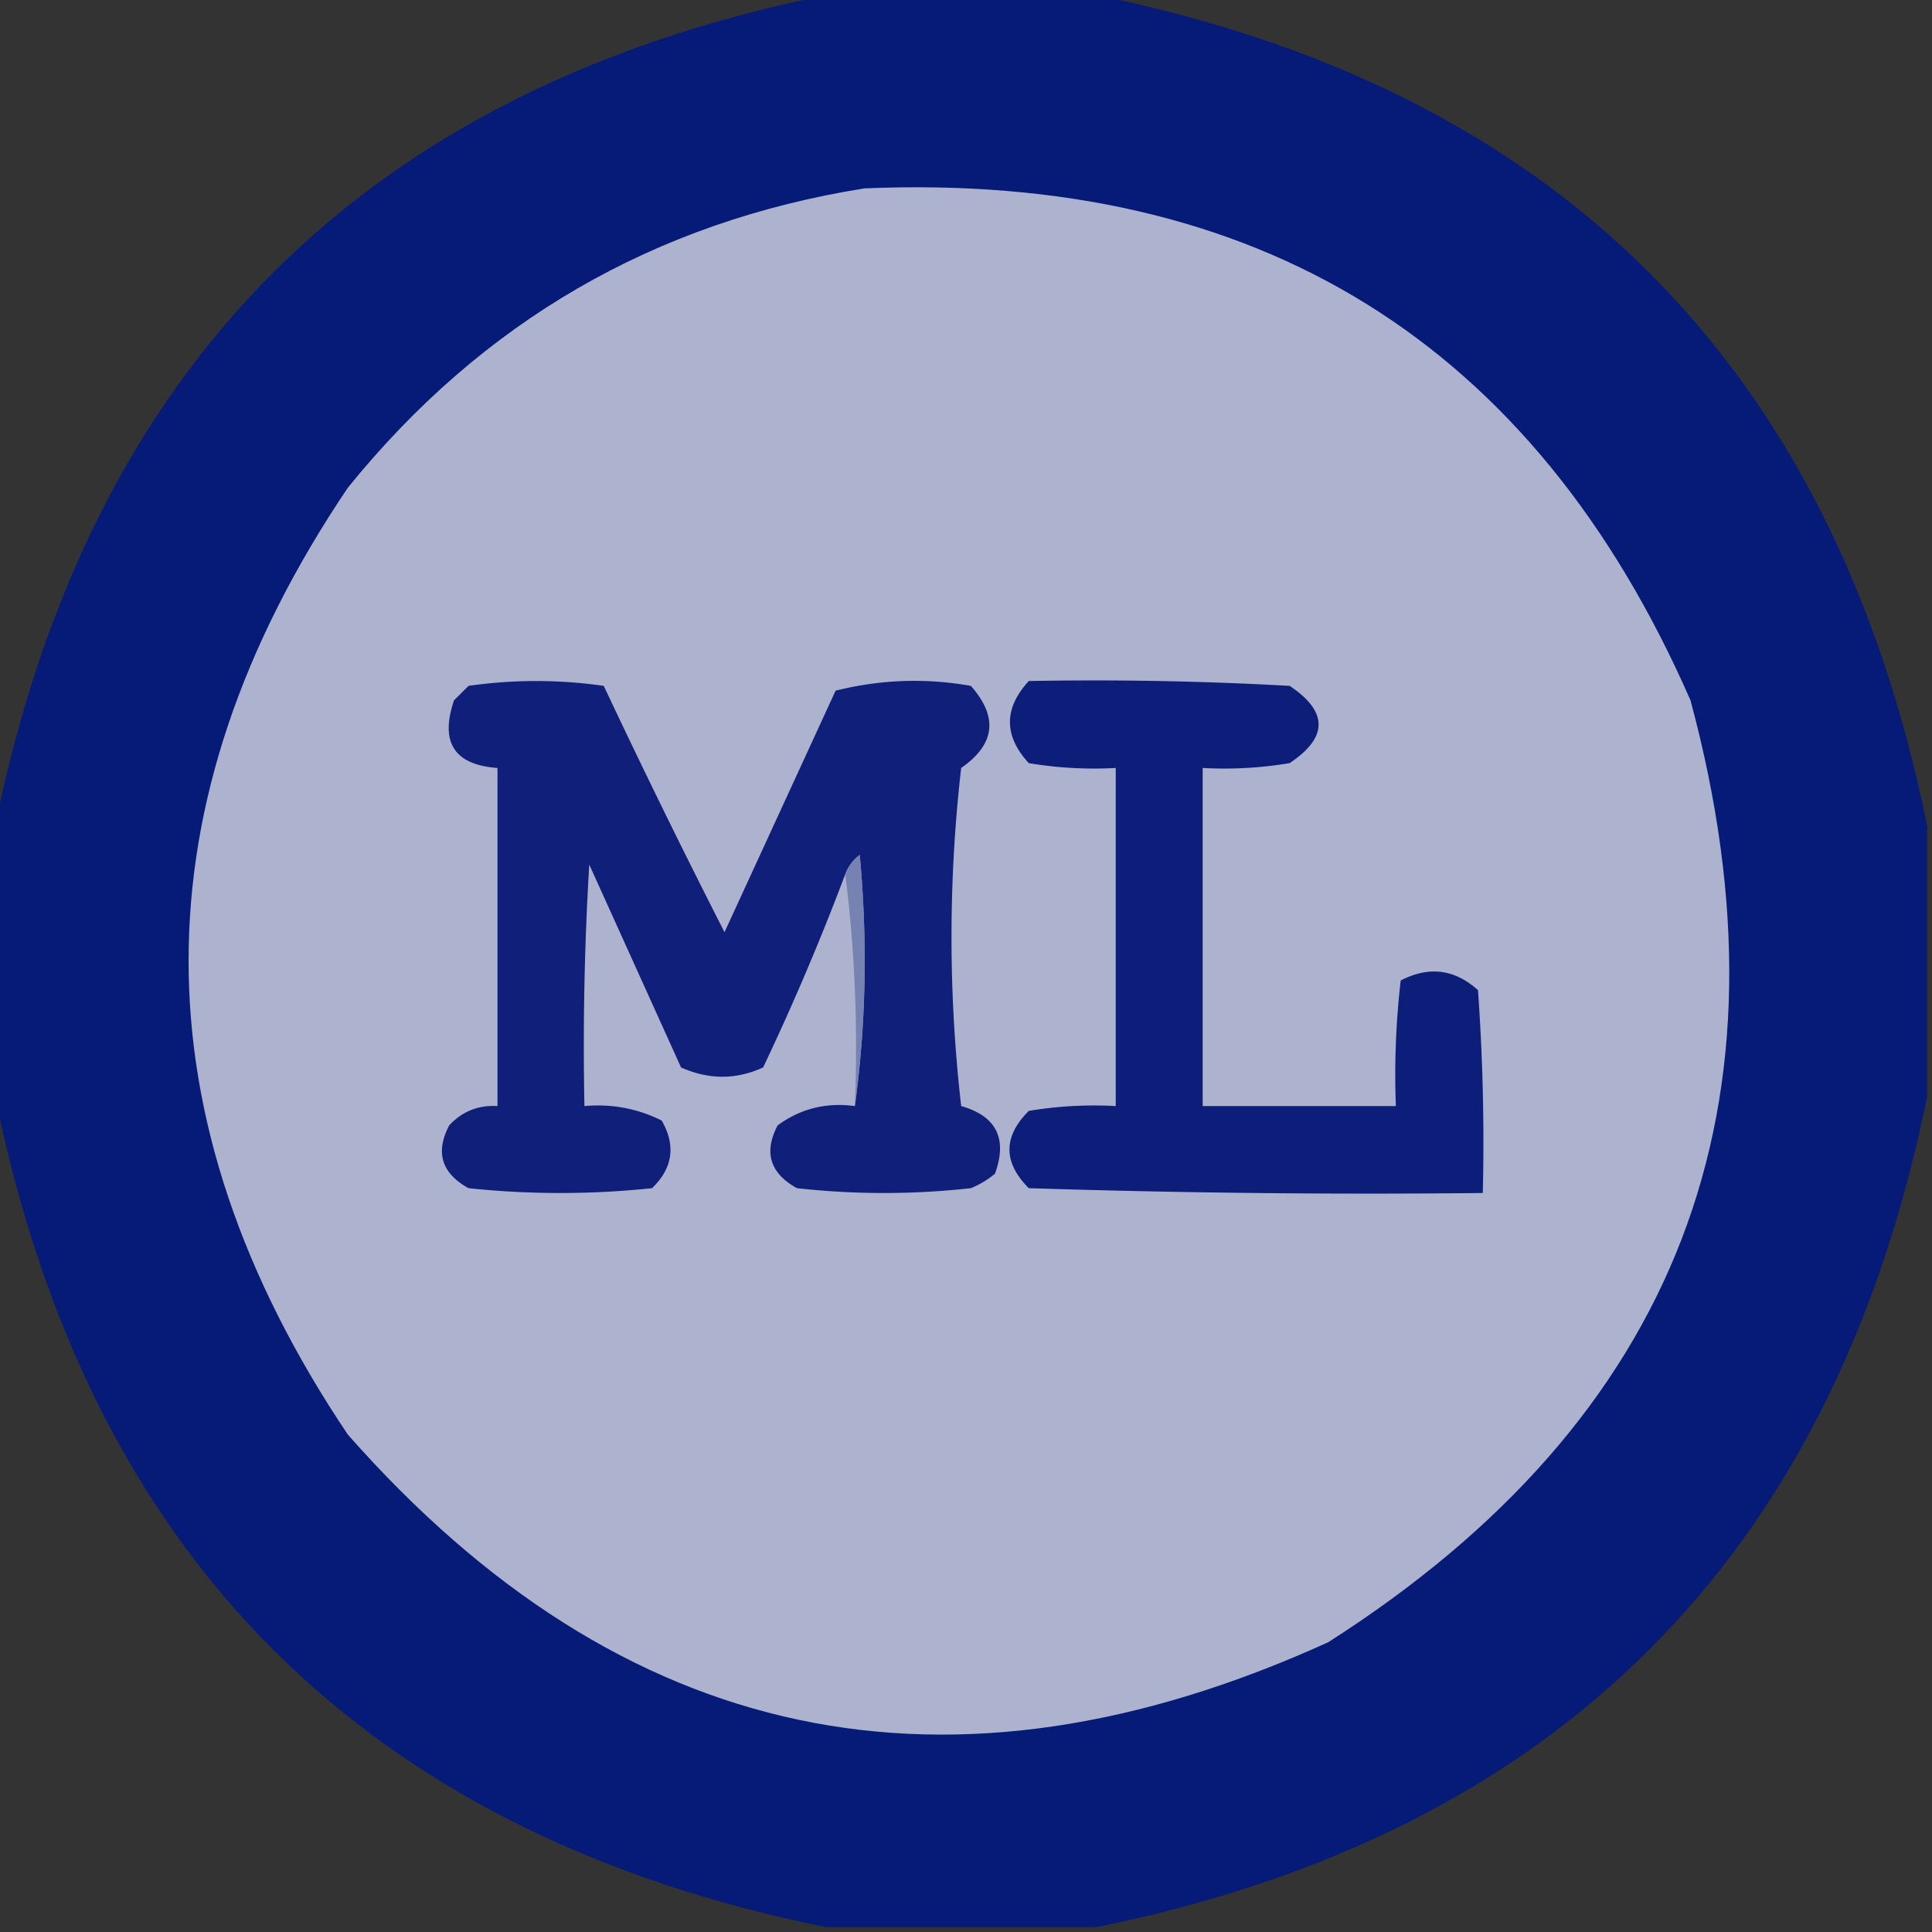
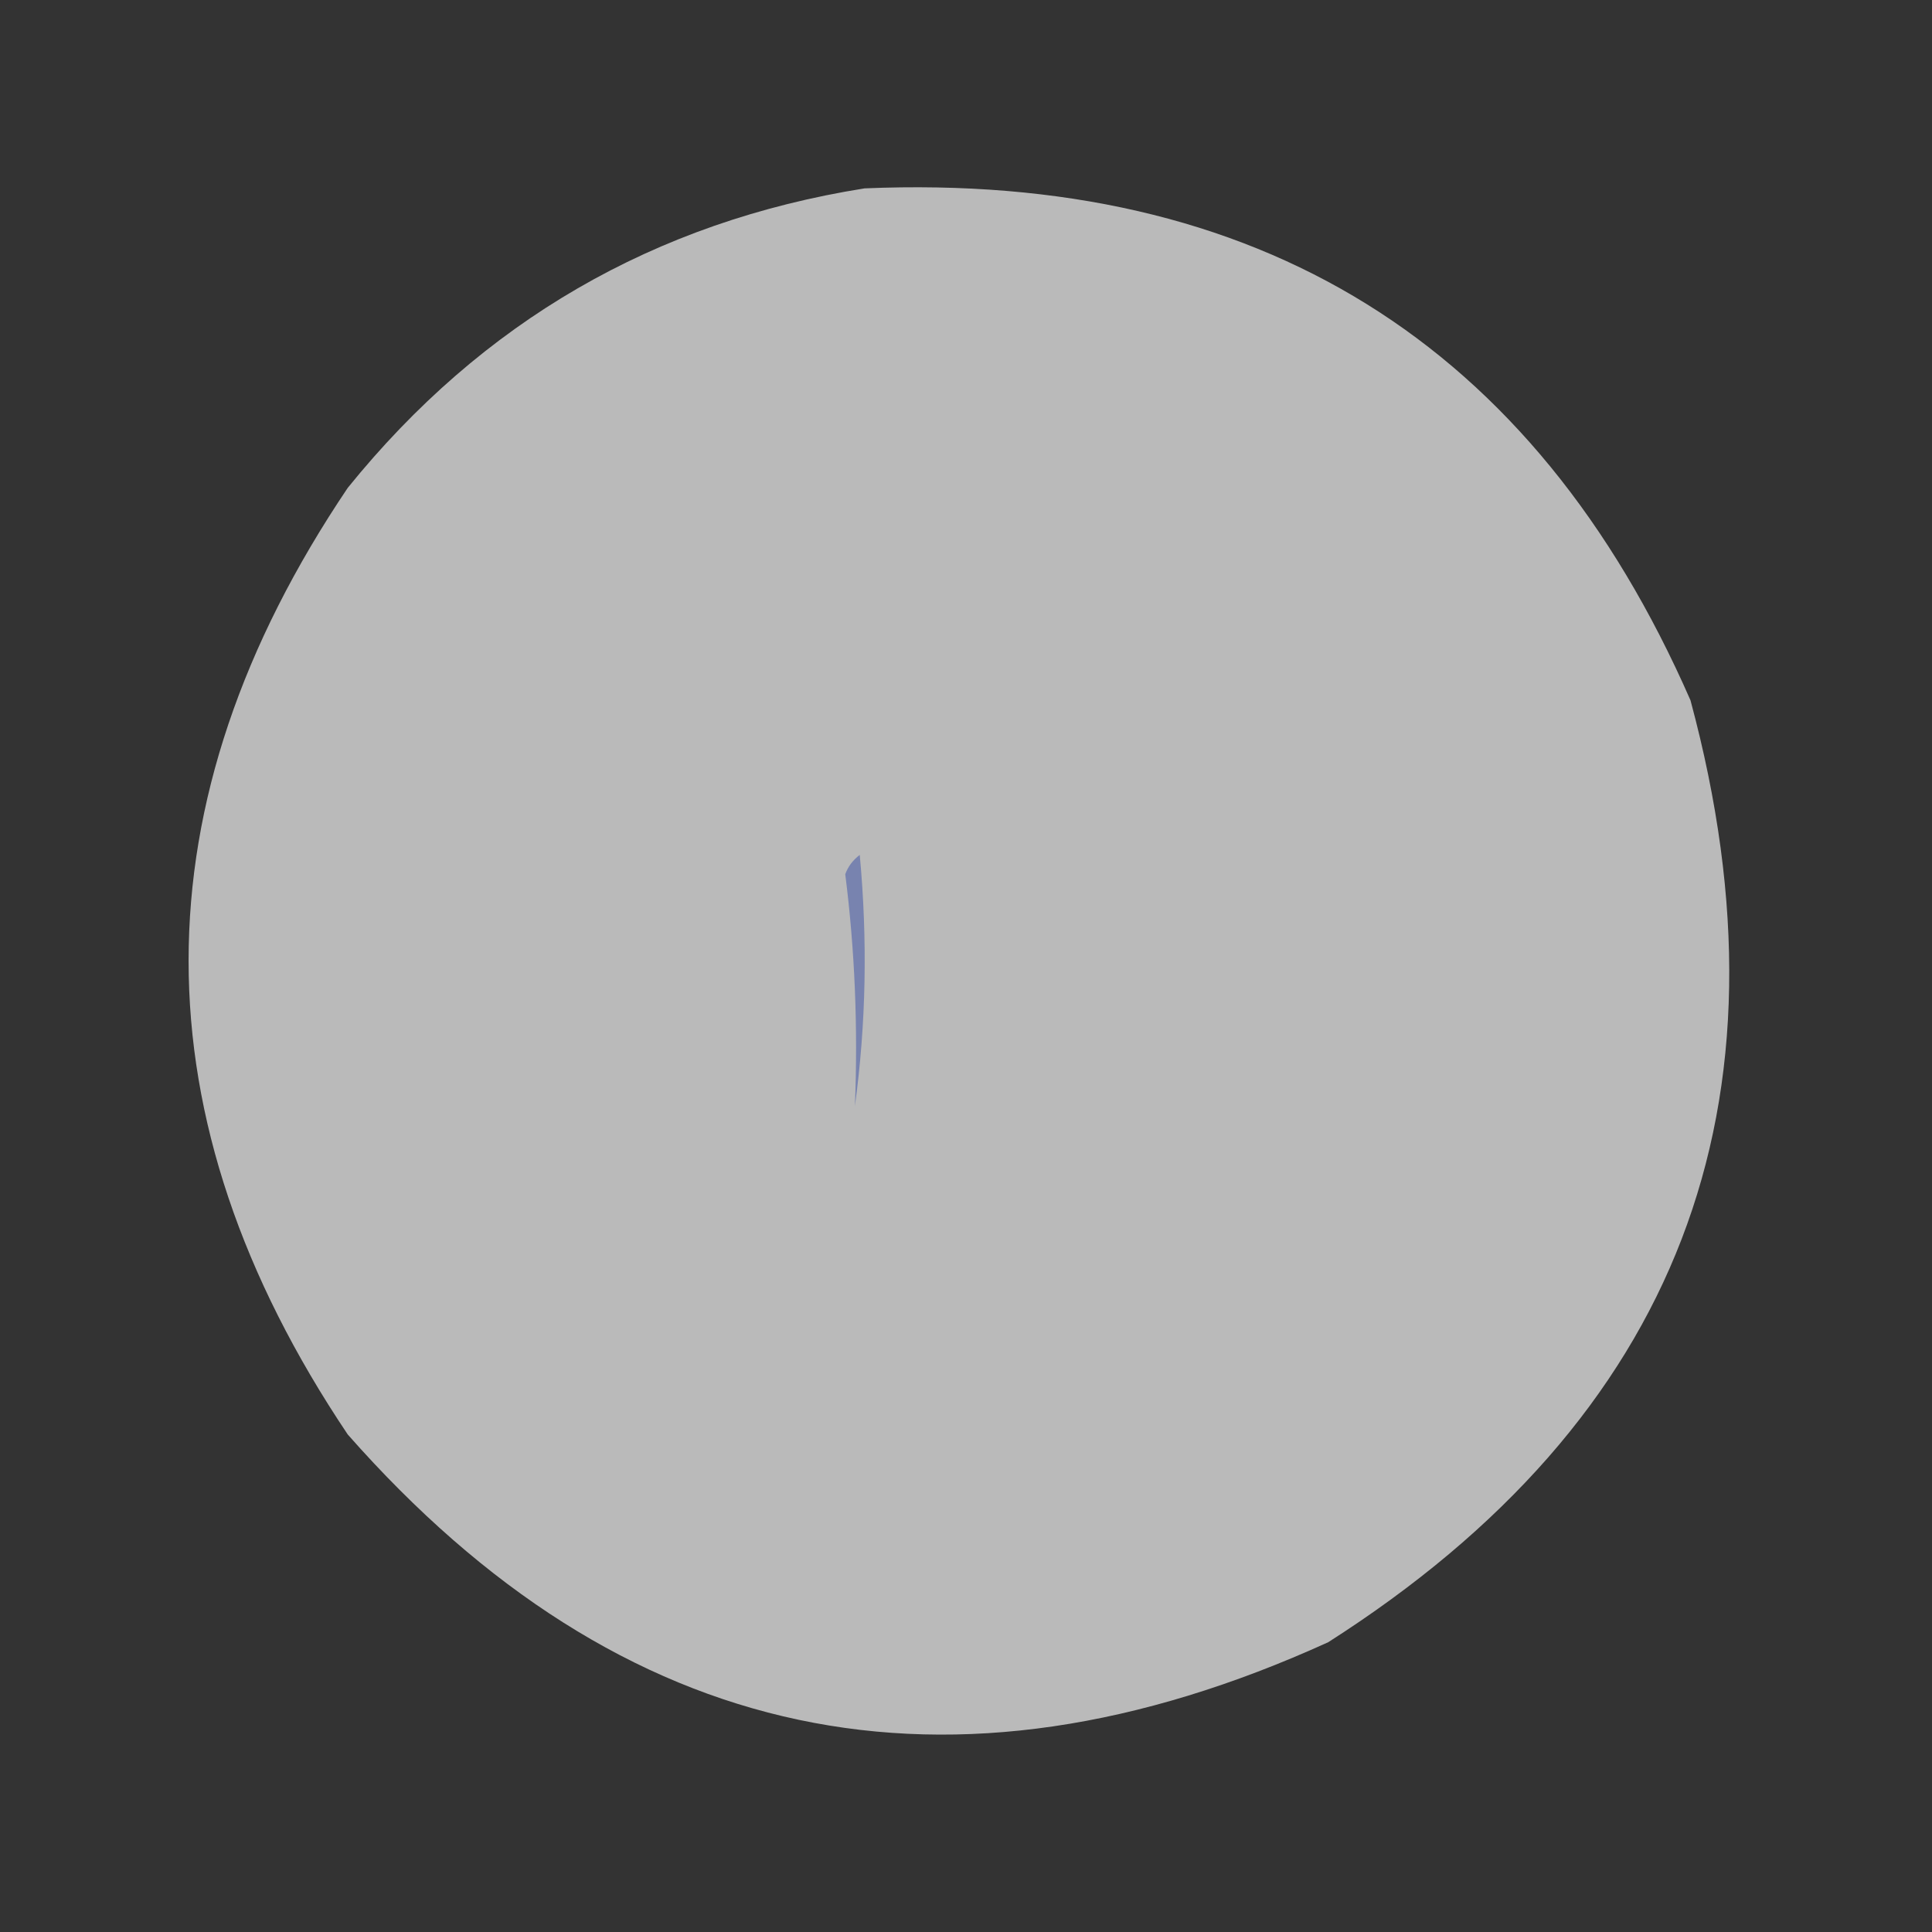
<svg xmlns="http://www.w3.org/2000/svg" width="200" height="200" shape-rendering="geometricPrecision" image-rendering="optimizeQuality" fill-rule="evenodd">
  <rect width="100%" height="100%" fill="#333333" stroke="none" />
-   <path fill="#061b78" d="M85.5-.5h28c47.667 9.667 76.333 38.333 86 86v28c-9.667 47.667-38.333 76.333-86 86h-28c-47.667-9.667-76.333-38.333-86-86v-28c9.667-47.667 38.333-76.333 86-86z" opacity=".982" />
-   <path fill="#f3f3f4" d="M89.5 19.5c40.777-1.713 69.277 15.953 85.5 53 11.278 41.857-1.222 74.357-37.5 97.5-39.293 17.871-73.126 10.704-101.5-21.5-21.97-32.725-21.97-65.392 0-98 13.901-17.198 31.734-27.531 53.5-31z" opacity=".702" />
-   <path fill="#0f1f7a" d="M88.5 114.5c1.157-8.49 1.324-17.157.5-26-.717.544-1.217 1.211-1.5 2-2.545 6.761-5.379 13.428-8.5 20-2.795 1.283-5.628 1.283-8.5 0l-9.5-21c-.5 8.327-.666 16.66-.5 25 2.82-.252 5.487.248 8 1.5 1.482 2.592 1.148 4.925-1 7-6.333.667-12.667.667-19 0-2.793-1.545-3.46-3.712-2-6.5 1.35-1.45 3.017-2.117 5-2v-35c-4.476-.322-5.976-2.656-4.5-7l1.5-1.5c4.667-.667 9.333-.667 14 0A902.96 902.96 0 0 0 75 96.5l11.5-25c4.631-1.162 9.298-1.328 14-.5 2.855 3.222 2.521 6.056-1 8.5a153.63 153.63 0 0 0 0 35c3.649 1.039 4.816 3.372 3.5 7-.75.626-1.584 1.126-2.5 1.5a81.21 81.21 0 0 1-18 0c-2.793-1.545-3.46-3.712-2-6.5 2.351-1.729 5.018-2.396 8-2z" />
-   <path fill="#0c1e7a" d="M106.5 70.5c9.006-.166 18.006 0 27 .5 4 2.667 4 5.333 0 8a40.94 40.94 0 0 1-9 .5v35h20a84.9 84.9 0 0 1 .5-13c2.916-1.513 5.582-1.18 8 1 .5 6.992.666 13.992.5 21-15.67.167-31.337 0-47-.5-2.667-2.667-2.667-5.333 0-8 2.982-.498 5.982-.665 9-.5v-35a40.94 40.94 0 0 1-9-.5c-2.601-2.829-2.601-5.663 0-8.5z" />
+   <path fill="#f3f3f4" d="M89.5 19.5c40.777-1.713 69.277 15.953 85.5 53 11.278 41.857-1.222 74.357-37.5 97.5-39.293 17.871-73.126 10.704-101.5-21.5-21.97-32.725-21.97-65.392 0-98 13.901-17.198 31.734-27.531 53.5-31" opacity=".702" />
  <path fill="#6c79ad" d="M88.5 114.5c.326-8.184-.008-16.184-1-24 .283-.789.783-1.456 1.5-2 .824 8.843.657 17.51-.5 26z" opacity=".843" />
</svg>